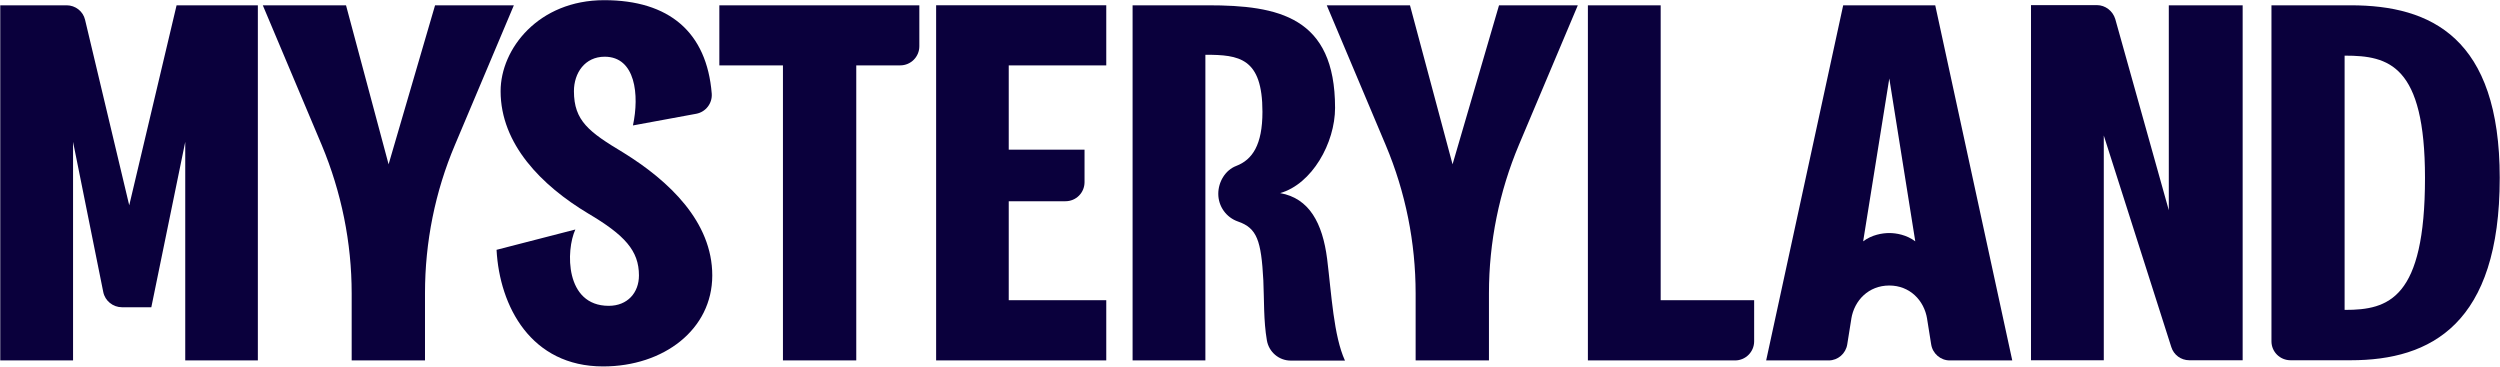
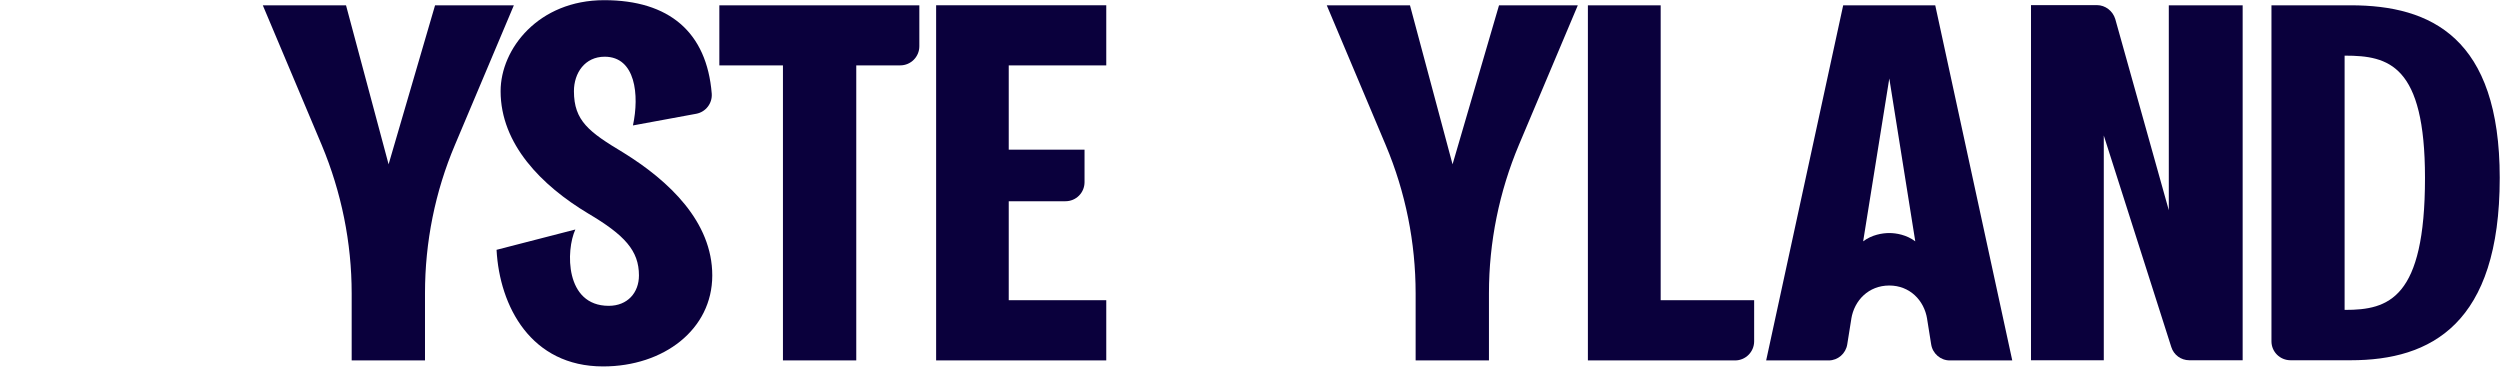
<svg xmlns="http://www.w3.org/2000/svg" viewBox="0 0 1414.71 208" width="1415" height="208">
  <title>mysteryland-logo</title>
  <style>		.s0 { fill: #0a003c } 	</style>
  <g>
    <g>
      <g>
        <path class="s0" d="m1227.4 119l-30.3-108.2c-1.4-4.6-5.6-7.9-10.4-7.9h-37.3v201h41.2v-127.2l38.2 119.7c1.4 4.5 5.5 7.5 10.2 7.5h30.2v-200.9h-41.8z" />
      </g>
      <g>
        <path class="s0" d="m1330.4 3h-44.9v190.2c0 5.9 4.8 10.7 10.8 10.7h34.1c45.4 0 84.3-20.5 84.3-103.2 0-79.4-38.9-97.7-84.3-97.7zm-3.2 172.4h-0.3v-143.9h0.3c24.6 0 45.2 5.2 45.2 69.2 0 68.4-20.6 74.7-45.2 74.7z" />
      </g>
    </g>
    <g>
      <path class="s0" d="m352.7 86.4c-19.5-11.7-28-18-28-34.8 0-10.3 6.2-19.5 17.4-19.5 17.5 0 19.7 21.7 16 38.9l35.8-6.6c5.4-1 9.2-5.9 8.8-11.4-2.8-34.8-24.1-52.9-60.9-52.9-37.1 0-58.6 27.5-58.6 51.5 0 30 23.2 53.4 49.5 69.2 20.8 12.3 28.8 21.1 28.8 35.1 0 9.8-6.5 17.2-17.1 17.2-24.9 0-24.3-31.5-18.9-43.2l-44.6 11.5c1.7 32 19.5 66 60.3 66 34.3 0 61.8-20.9 61.8-51.5 0-30.3-24.3-53.4-50.3-69.5z" />
    </g>
    <g>
      <path class="s0" d="m407 37h36v167h41.5v-167h24.9c6 0 10.8-4.9 10.8-10.8v-23.2h-113.2v34z" />
    </g>
    <g>
      <path class="s0" d="m626 169.9h-55.2v-56h32.1c6 0 10.8-4.8 10.8-10.8v-18.4h-42.9v-47.7h55.2v-34h-96.3v201h96.3z" />
    </g>
    <g>
      <path class="s0" d="m822 93l-24.1-90h-47.1l33.4 79.2c11.2 26.6 16.9 55.1 16.9 83.9v37.9h41.5v-38.1c0-28.8 5.8-57.4 17-84l33.3-78.9h-44.6z" />
    </g>
    <g>
      <path class="s0" d="m219.8 93l-24.1-90h-47.1l33.4 79.2c11.1 26.6 16.9 55.1 16.9 83.9v37.9h41.5v-38.1c0-28.8 5.7-57.4 17-84l33.3-78.9h-44.6z" />
    </g>
    <g>
      <path class="s0" d="m939.8 3h-41.2v201h83.3c6 0 10.8-4.9 10.8-10.8v-23.3h-52.9z" />
    </g>
    <g>
-       <path class="s0" d="m755.5 61c0-51.5-32-58-72-58h-42.6v201h41.2v-79.2-28.6-32.6-32.6c19.1 0 32.3 1.7 32.3 32.3 0 18.7-5.7 27.1-14.8 30.6-6.3 2.4-10.2 9.1-10.2 15.8 0 7.1 4.5 13.4 11.2 15.7 10.7 3.7 13.1 10.7 14.3 33.3 0.5 10.9 0.1 23 2 33.9 1.1 6.6 6.8 11.5 13.5 11.5h30.7c-6.4-14-7.6-37.4-10.1-57.6-2.6-20.2-10.1-34.3-26.6-37.2 18-5.1 31.1-28.3 31.1-48.3z" />
-     </g>
+       </g>
    <g>
-       <path class="s0" d="m73 116.2l-25-105c-1.1-4.8-5.5-8.2-10.4-8.2h-37.6v201h41.2v-123.7l17.1 85c1 5 5.5 8.6 10.6 8.6h16.6l19.2-93.6v123.7h41.1v-201h-46z" />
-     </g>
+       </g>
    <g>
      <path class="s0" d="m1095.2 3h-52.1l-43.6 201h35.4c5.2 0 9.7-3.9 10.5-9.1l2.3-14.4q0 0 0-0.1c1.7-10.4 9.8-18.8 21.5-18.8 11.6 0 19.7 8.4 21.4 18.8q0 0.1 0 0.1l2.3 14.4c0.8 5.2 5.3 9.1 10.5 9.1h35.4zm-26 128.9c-4 0-9.9 1-14.8 4.7l14.8-92.2 14.7 92.2c-4.9-3.7-10.8-4.7-14.7-4.7z" />
    </g>
  </g>
</svg>